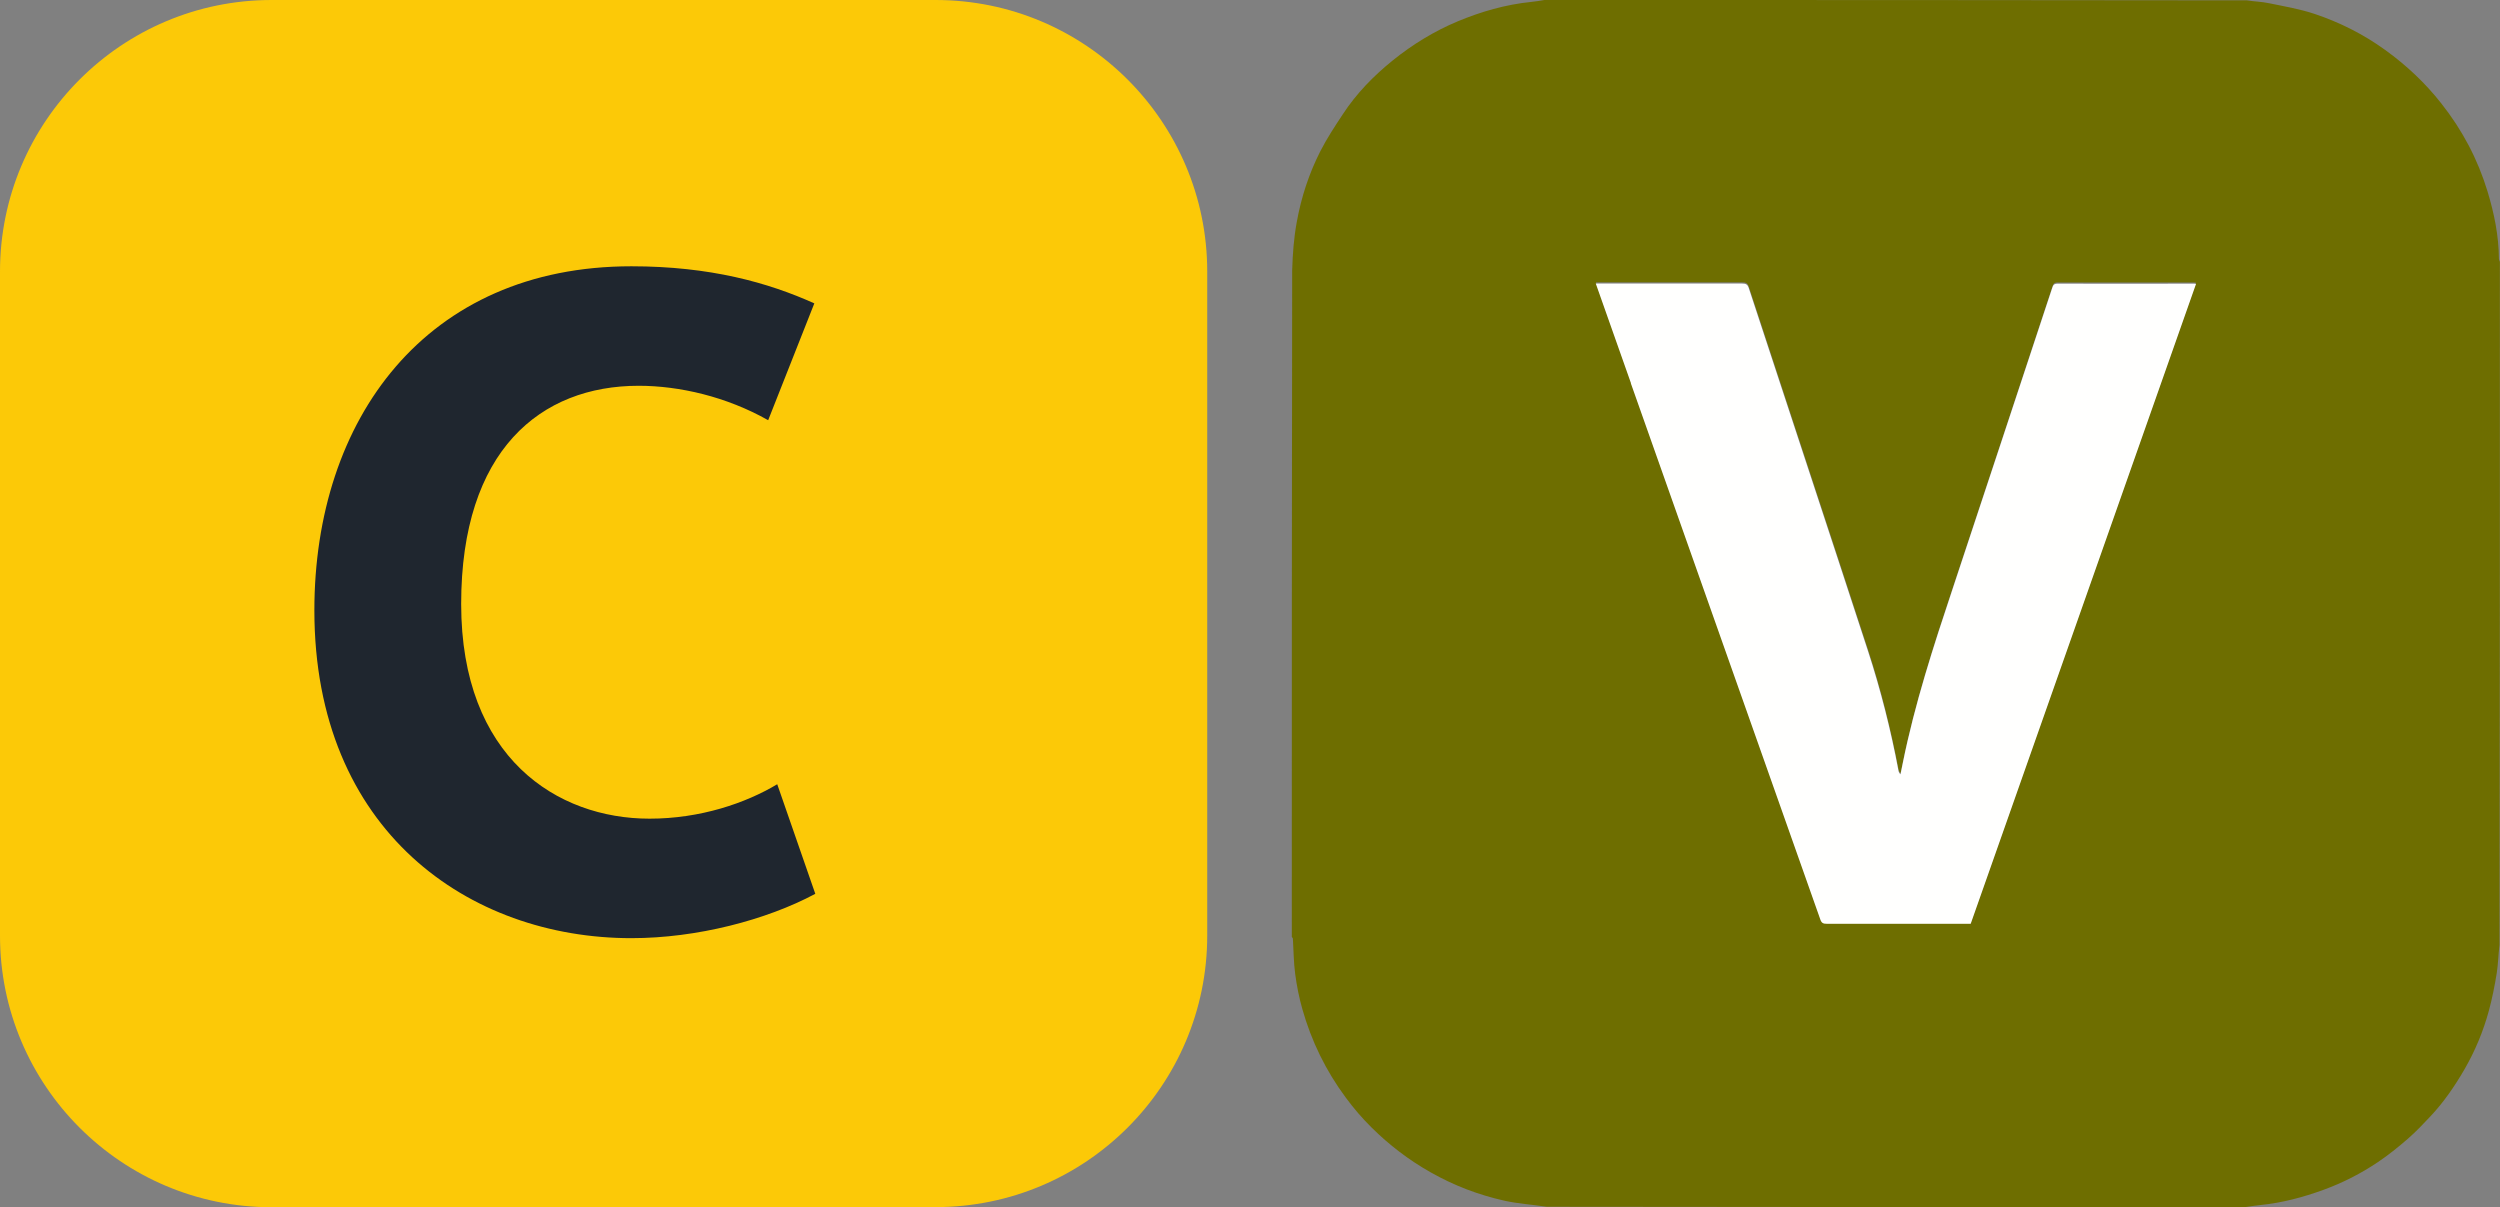
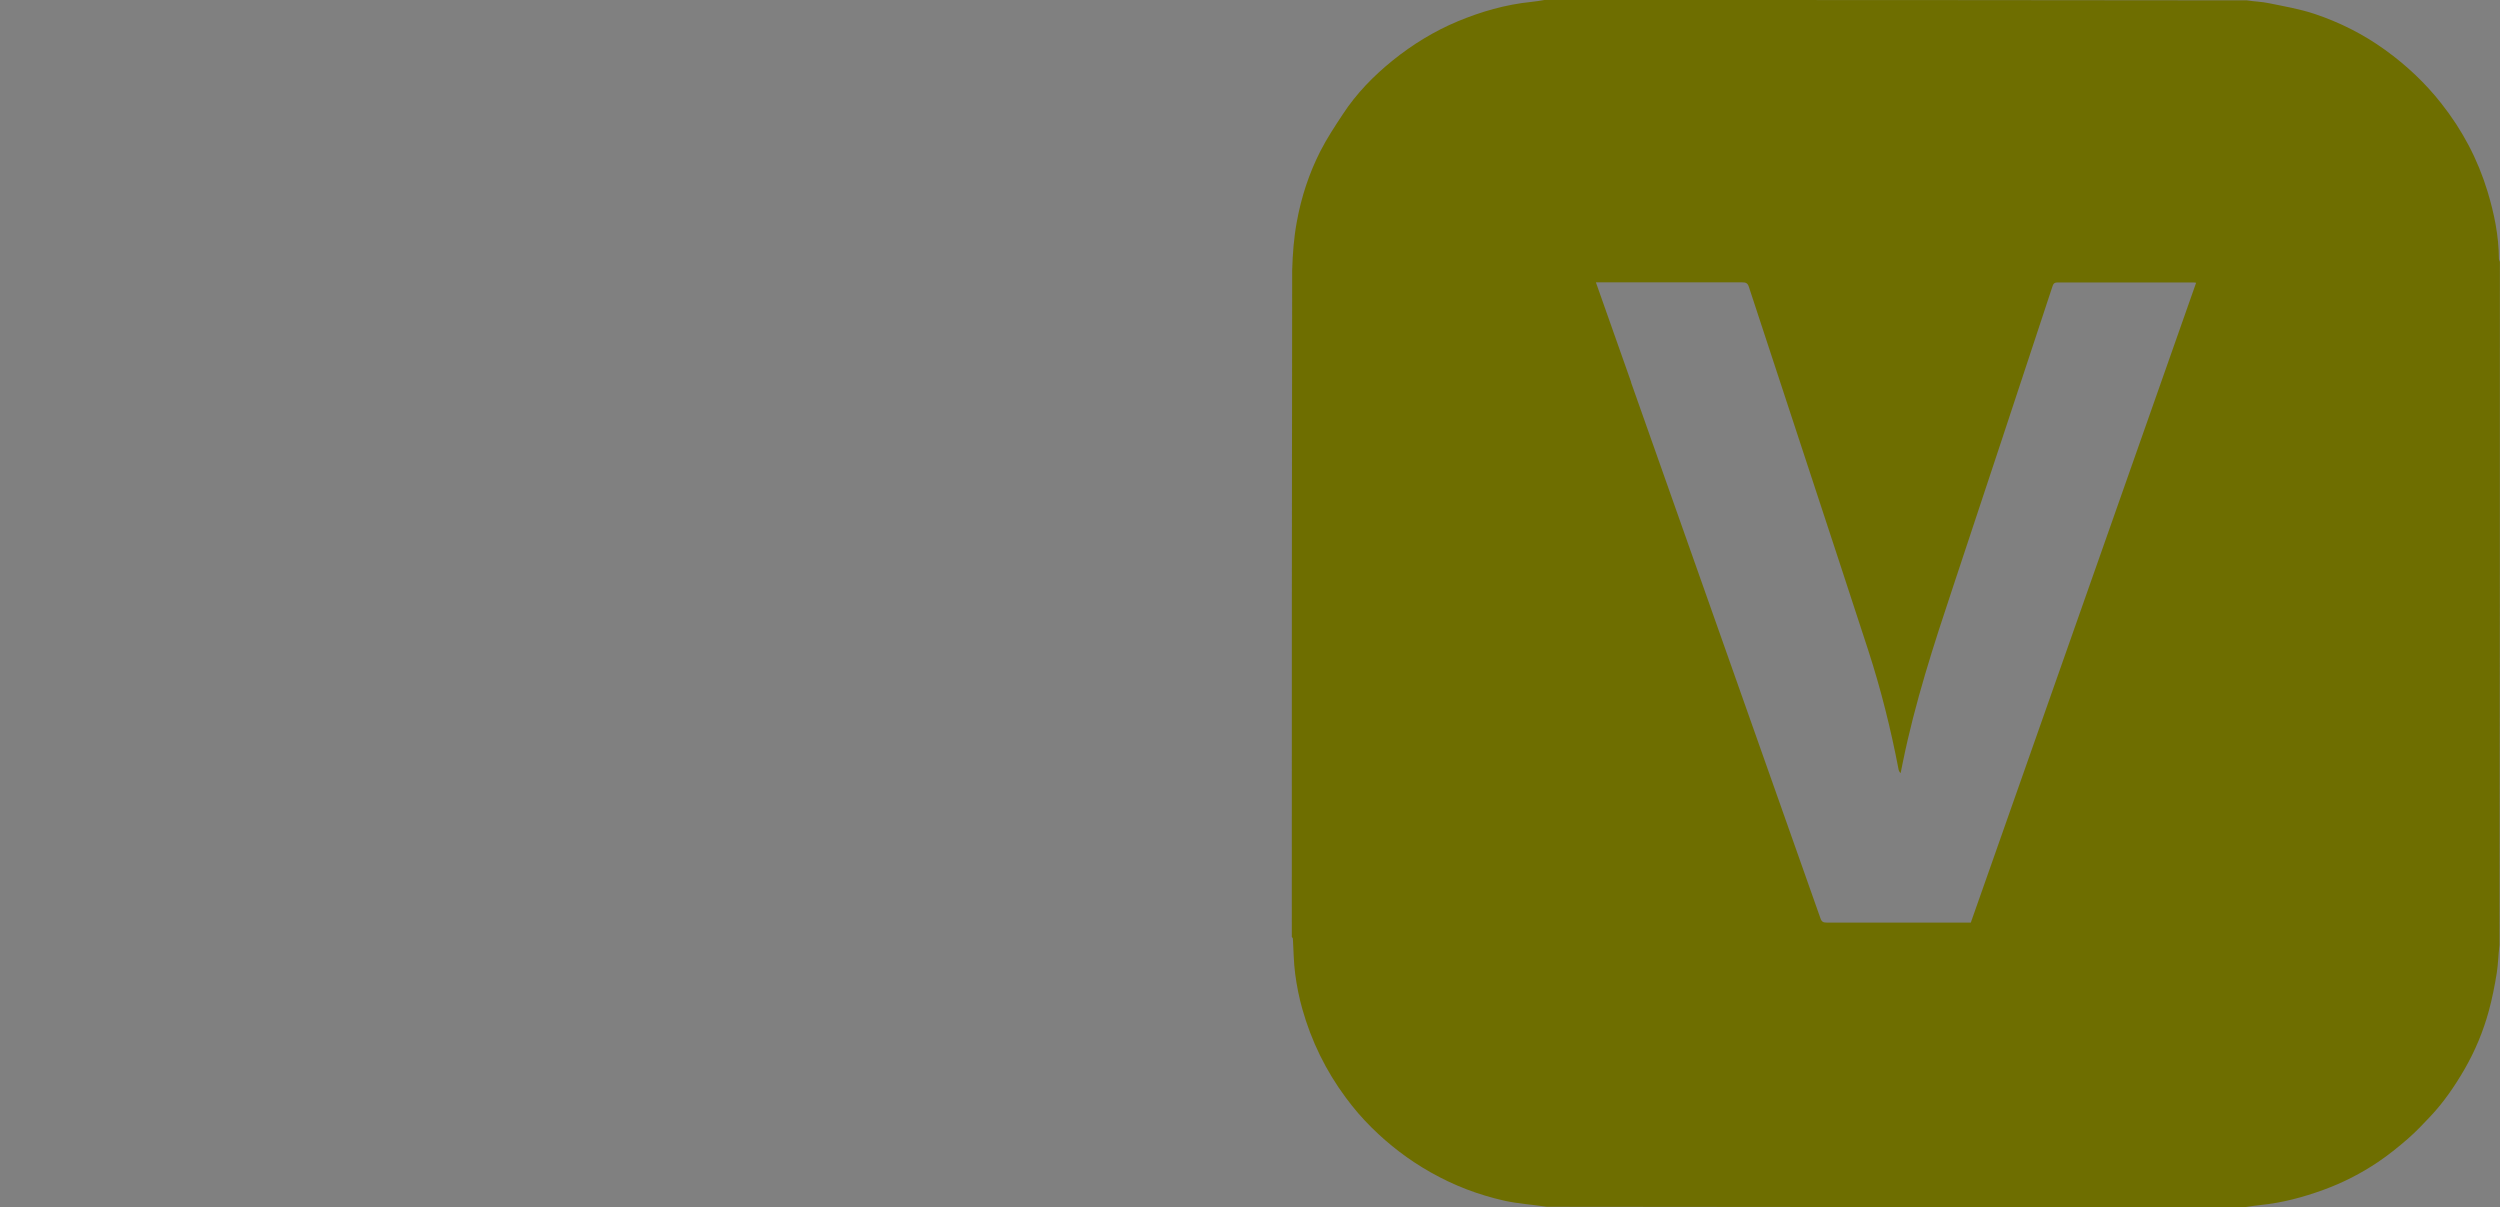
<svg xmlns="http://www.w3.org/2000/svg" id="b" viewBox="0 0 206.92 99.92">
  <rect x="0" y="0" width="206.92" height="99.92" fill="#808080" stroke="none" />
  <defs>
    <style>.e{fill:#6e6e00;}.f{fill:none;}.g{fill:#1f262f;}.h{fill:#fcc907;}.i{clip-path:url(#d);}.j{fill:#fffffe;}</style>
    <clipPath id="d">
-       <rect class="f" y="0" width="99.92" height="99.92" />
-     </clipPath>
+       </clipPath>
  </defs>
  <g id="c">
    <path class="e" d="M106.92,77.56c0-18.38,0-36.75.03-55.18.04-1.38.14-2.69.38-4,.37-2.05,1.01-4.01,1.95-5.86.54-1.06,1.2-2.06,1.86-3.06,1.13-1.73,2.56-3.19,4.16-4.48,1.62-1.3,3.39-2.39,5.32-3.2,1.96-.82,3.98-1.4,6.1-1.62C127.08.13,127.46.06,127.83,0c19.36,0,38.73,0,58.15.03.63.1,1.22.11,1.79.23,1.27.26,2.57.48,3.8.89,2.09.7,4.04,1.68,5.84,2.98,1.76,1.27,3.32,2.73,4.66,4.44,1.73,2.19,3.01,4.61,3.82,7.28.55,1.82.93,3.66.94,5.57,0,.08.05.17.08.25,0,18.83,0,37.66-.03,56.54-.1.82-.11,1.59-.23,2.34-.17,1.05-.38,2.11-.66,3.14-.46,1.68-1.13,3.29-2,4.8-.81,1.4-1.72,2.73-2.83,3.91-.59.63-1.19,1.26-1.84,1.83-.79.69-1.61,1.35-2.48,1.94-1.41.95-2.93,1.73-4.53,2.31-1.7.62-3.43,1.08-5.23,1.26-.42.04-.83.11-1.25.17-19.25,0-38.5,0-57.81-.03-1.21-.18-2.38-.25-3.5-.5-2.15-.48-4.19-1.26-6.11-2.35-1.81-1.02-3.44-2.27-4.9-3.72-.77-.76-1.48-1.59-2.12-2.46-1.65-2.22-2.85-4.68-3.6-7.34-.27-.95-.46-1.92-.59-2.9-.13-.97-.13-1.95-.19-2.92,0-.04-.05-.08-.08-.13M135,31.65c5.23,14.79,10.46,29.58,15.68,44.37.1.29.25.34.52.34,3.85,0,7.7,0,11.56,0,.11,0,.22,0,.36,0,6.22-17.66,12.43-35.3,18.65-52.96-.09-.01-.13-.02-.18-.02-3.77,0-7.54,0-11.3,0-.28,0-.35.13-.42.35-2.74,8.31-5.49,16.62-8.25,24.93-1.58,4.74-3.12,9.49-4.12,14.4-.06.31-.13.62-.19.93-.11-.1-.15-.21-.17-.31-.64-3.34-1.46-6.63-2.51-9.86-3.27-10.03-6.59-20.05-9.88-30.08-.1-.31-.25-.37-.54-.37-3.88,0-7.76,0-11.64,0h-.48c.98,2.78,1.94,5.49,2.92,8.27Z" />
-     <path class="j" d="M134.99,31.71c-.97-2.75-1.93-5.46-2.91-8.24h.48c3.88,0,7.76,0,11.64,0,.29,0,.44.06.54.37,3.29,10.03,6.61,20.05,9.88,30.08,1.05,3.23,1.88,6.52,2.51,9.86.02.1.06.21.17.31.06-.31.13-.62.19-.93.99-4.91,2.54-9.66,4.12-14.4,2.76-8.31,5.5-16.62,8.25-24.93.07-.22.14-.35.42-.35,3.77.01,7.54,0,11.3,0,.04,0,.08,0,.18.02-6.22,17.66-12.43,35.3-18.65,52.96-.13,0-.25,0-.36,0-3.85,0-7.7,0-11.56,0-.27,0-.42-.05-.52-.34-5.22-14.79-10.45-29.58-15.69-44.4Z" />
    <g class="i">
-       <path class="h" d="M77.44,99.92H22.48C10.07,99.92,0,89.85,0,77.44V22.48C0,10.07,10.07,0,22.48,0h54.95C89.85,0,99.92,10.07,99.92,22.48v54.95c0,12.42-10.07,22.48-22.48,22.48" />
      <path class="g" d="M52.26,77.65c-13.42,0-26.24-8.85-26.24-27.13,0-15.82,9.22-28.48,26.24-28.48,6.52,0,11.32,1.35,15.14,3.07l-3.82,9.67c-3.45-1.95-7.35-2.85-10.72-2.85-8.1,0-14.69,5.32-14.69,18.06s7.95,17.77,15.59,17.77c4.2,0,7.95-1.28,10.57-2.85l3.15,9.07c-4.05,2.17-9.82,3.67-15.21,3.67" />
    </g>
  </g>
</svg>